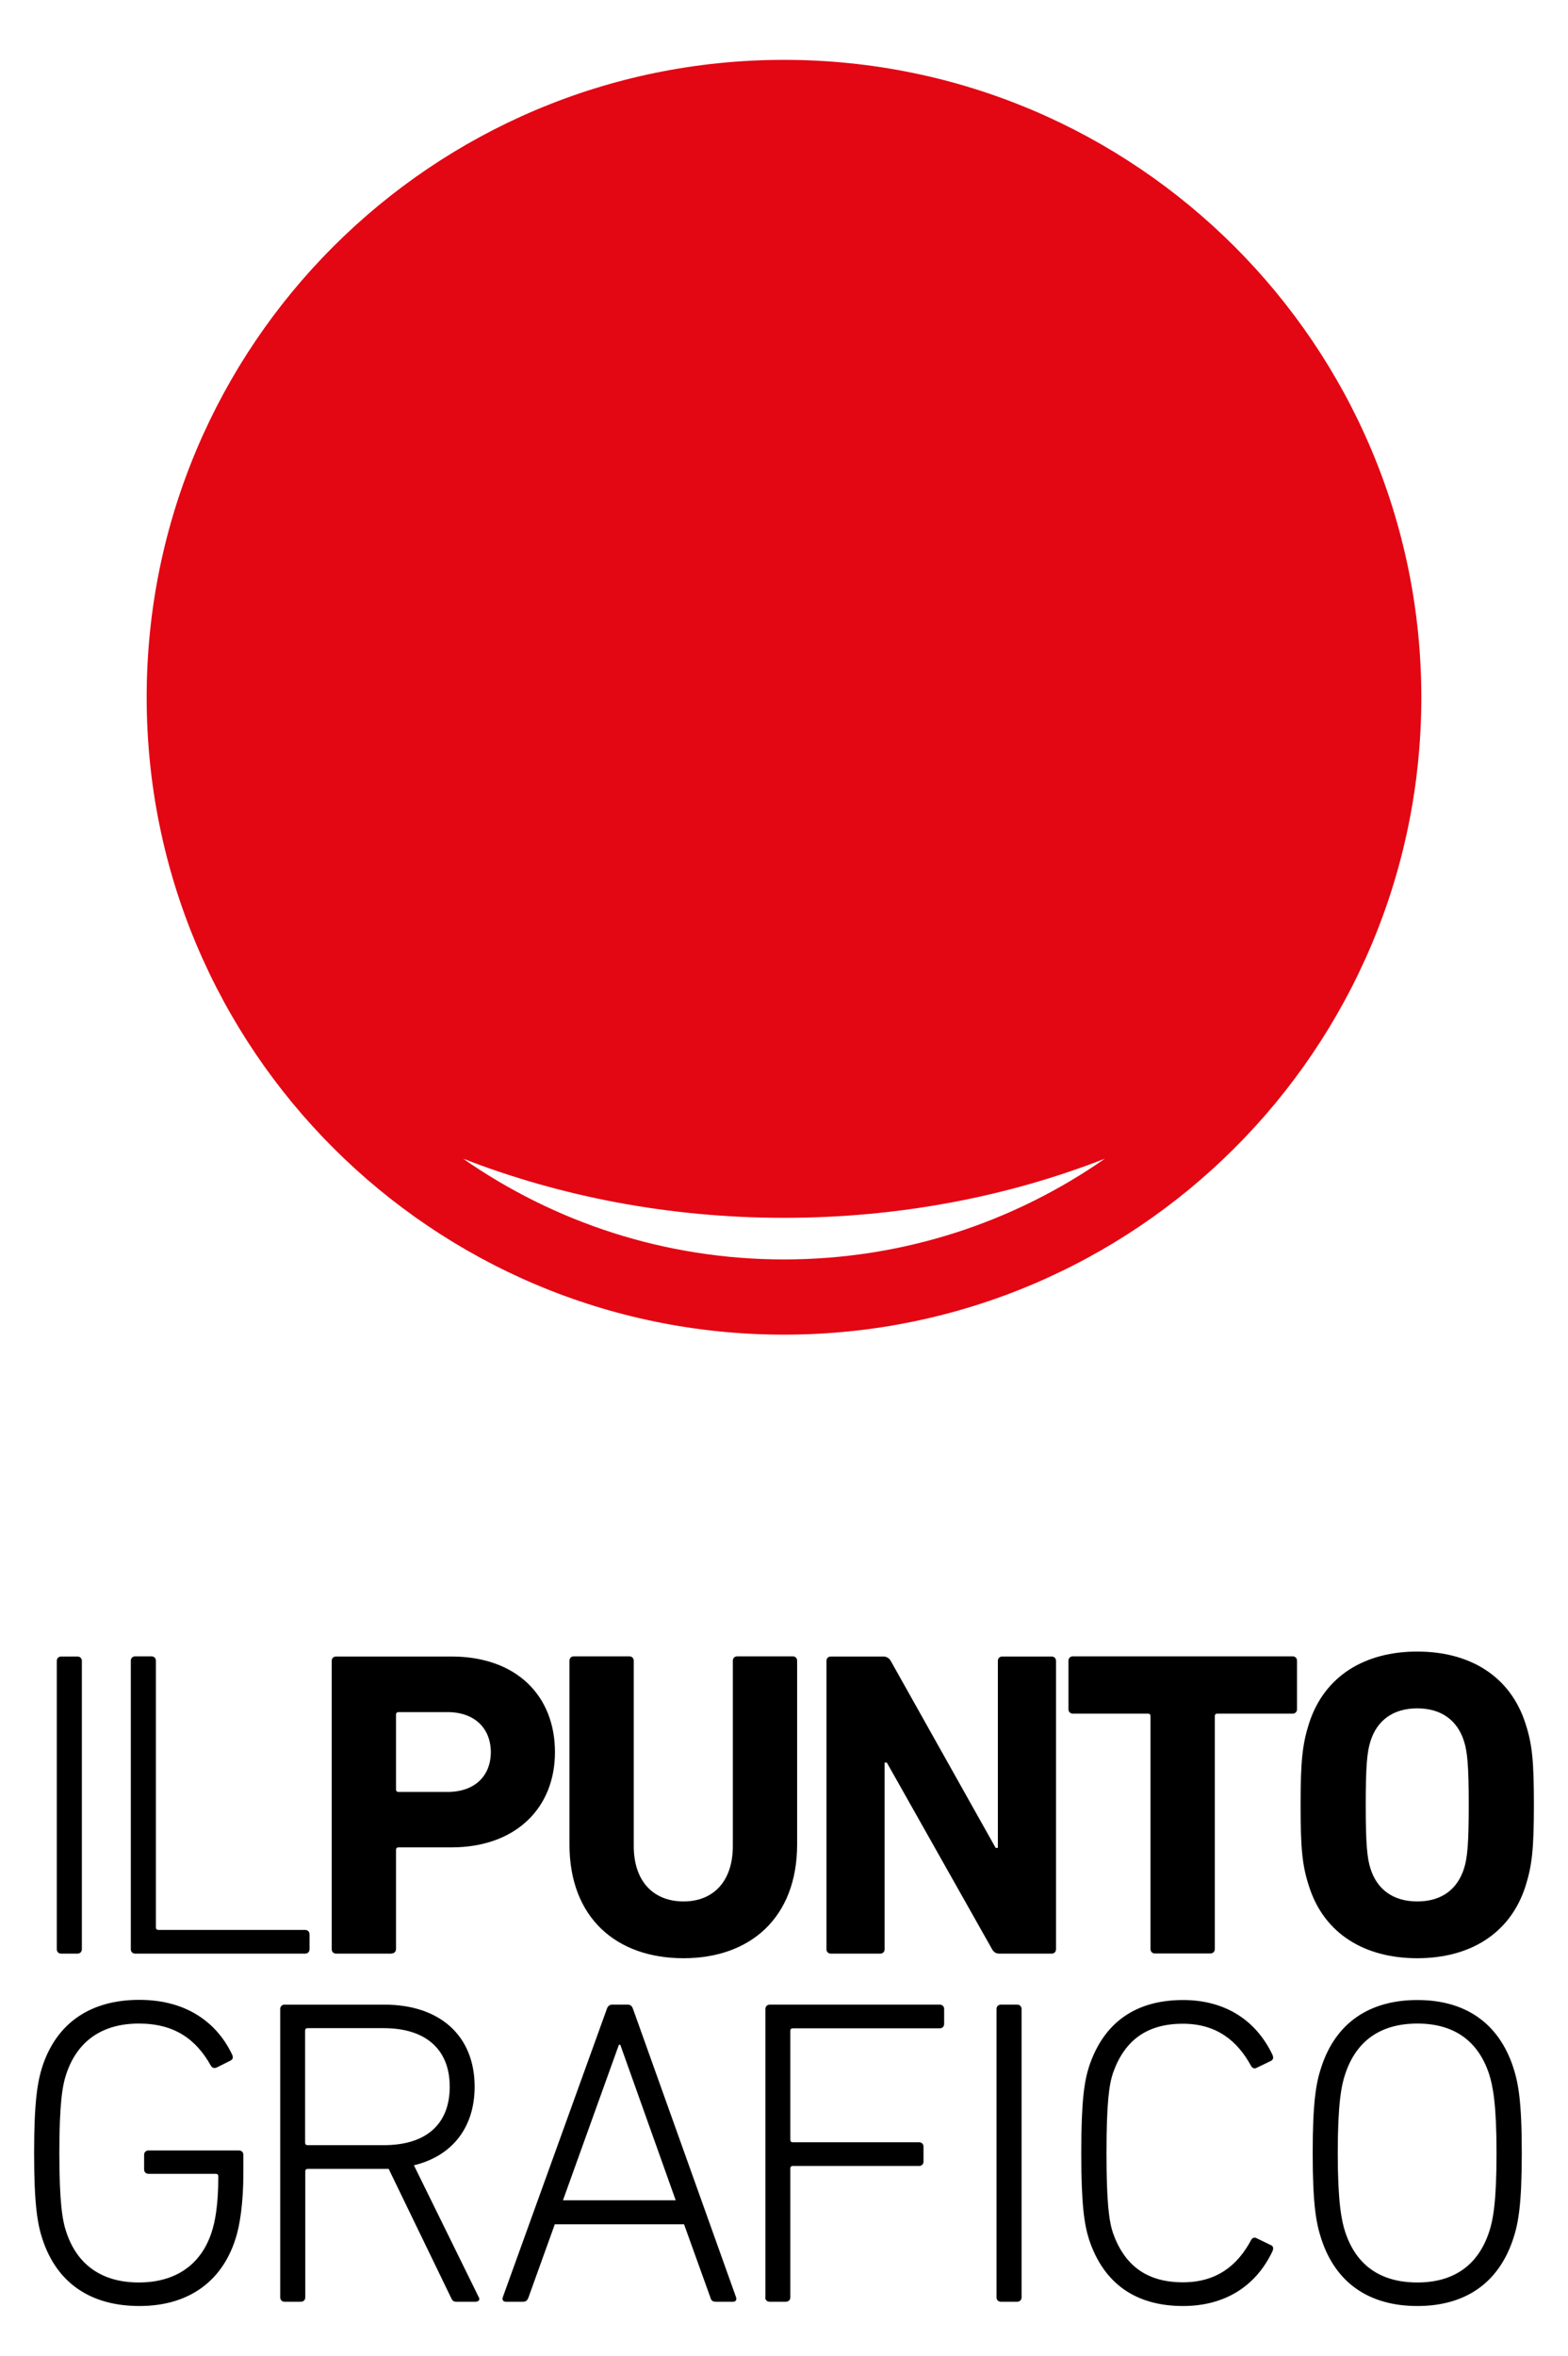
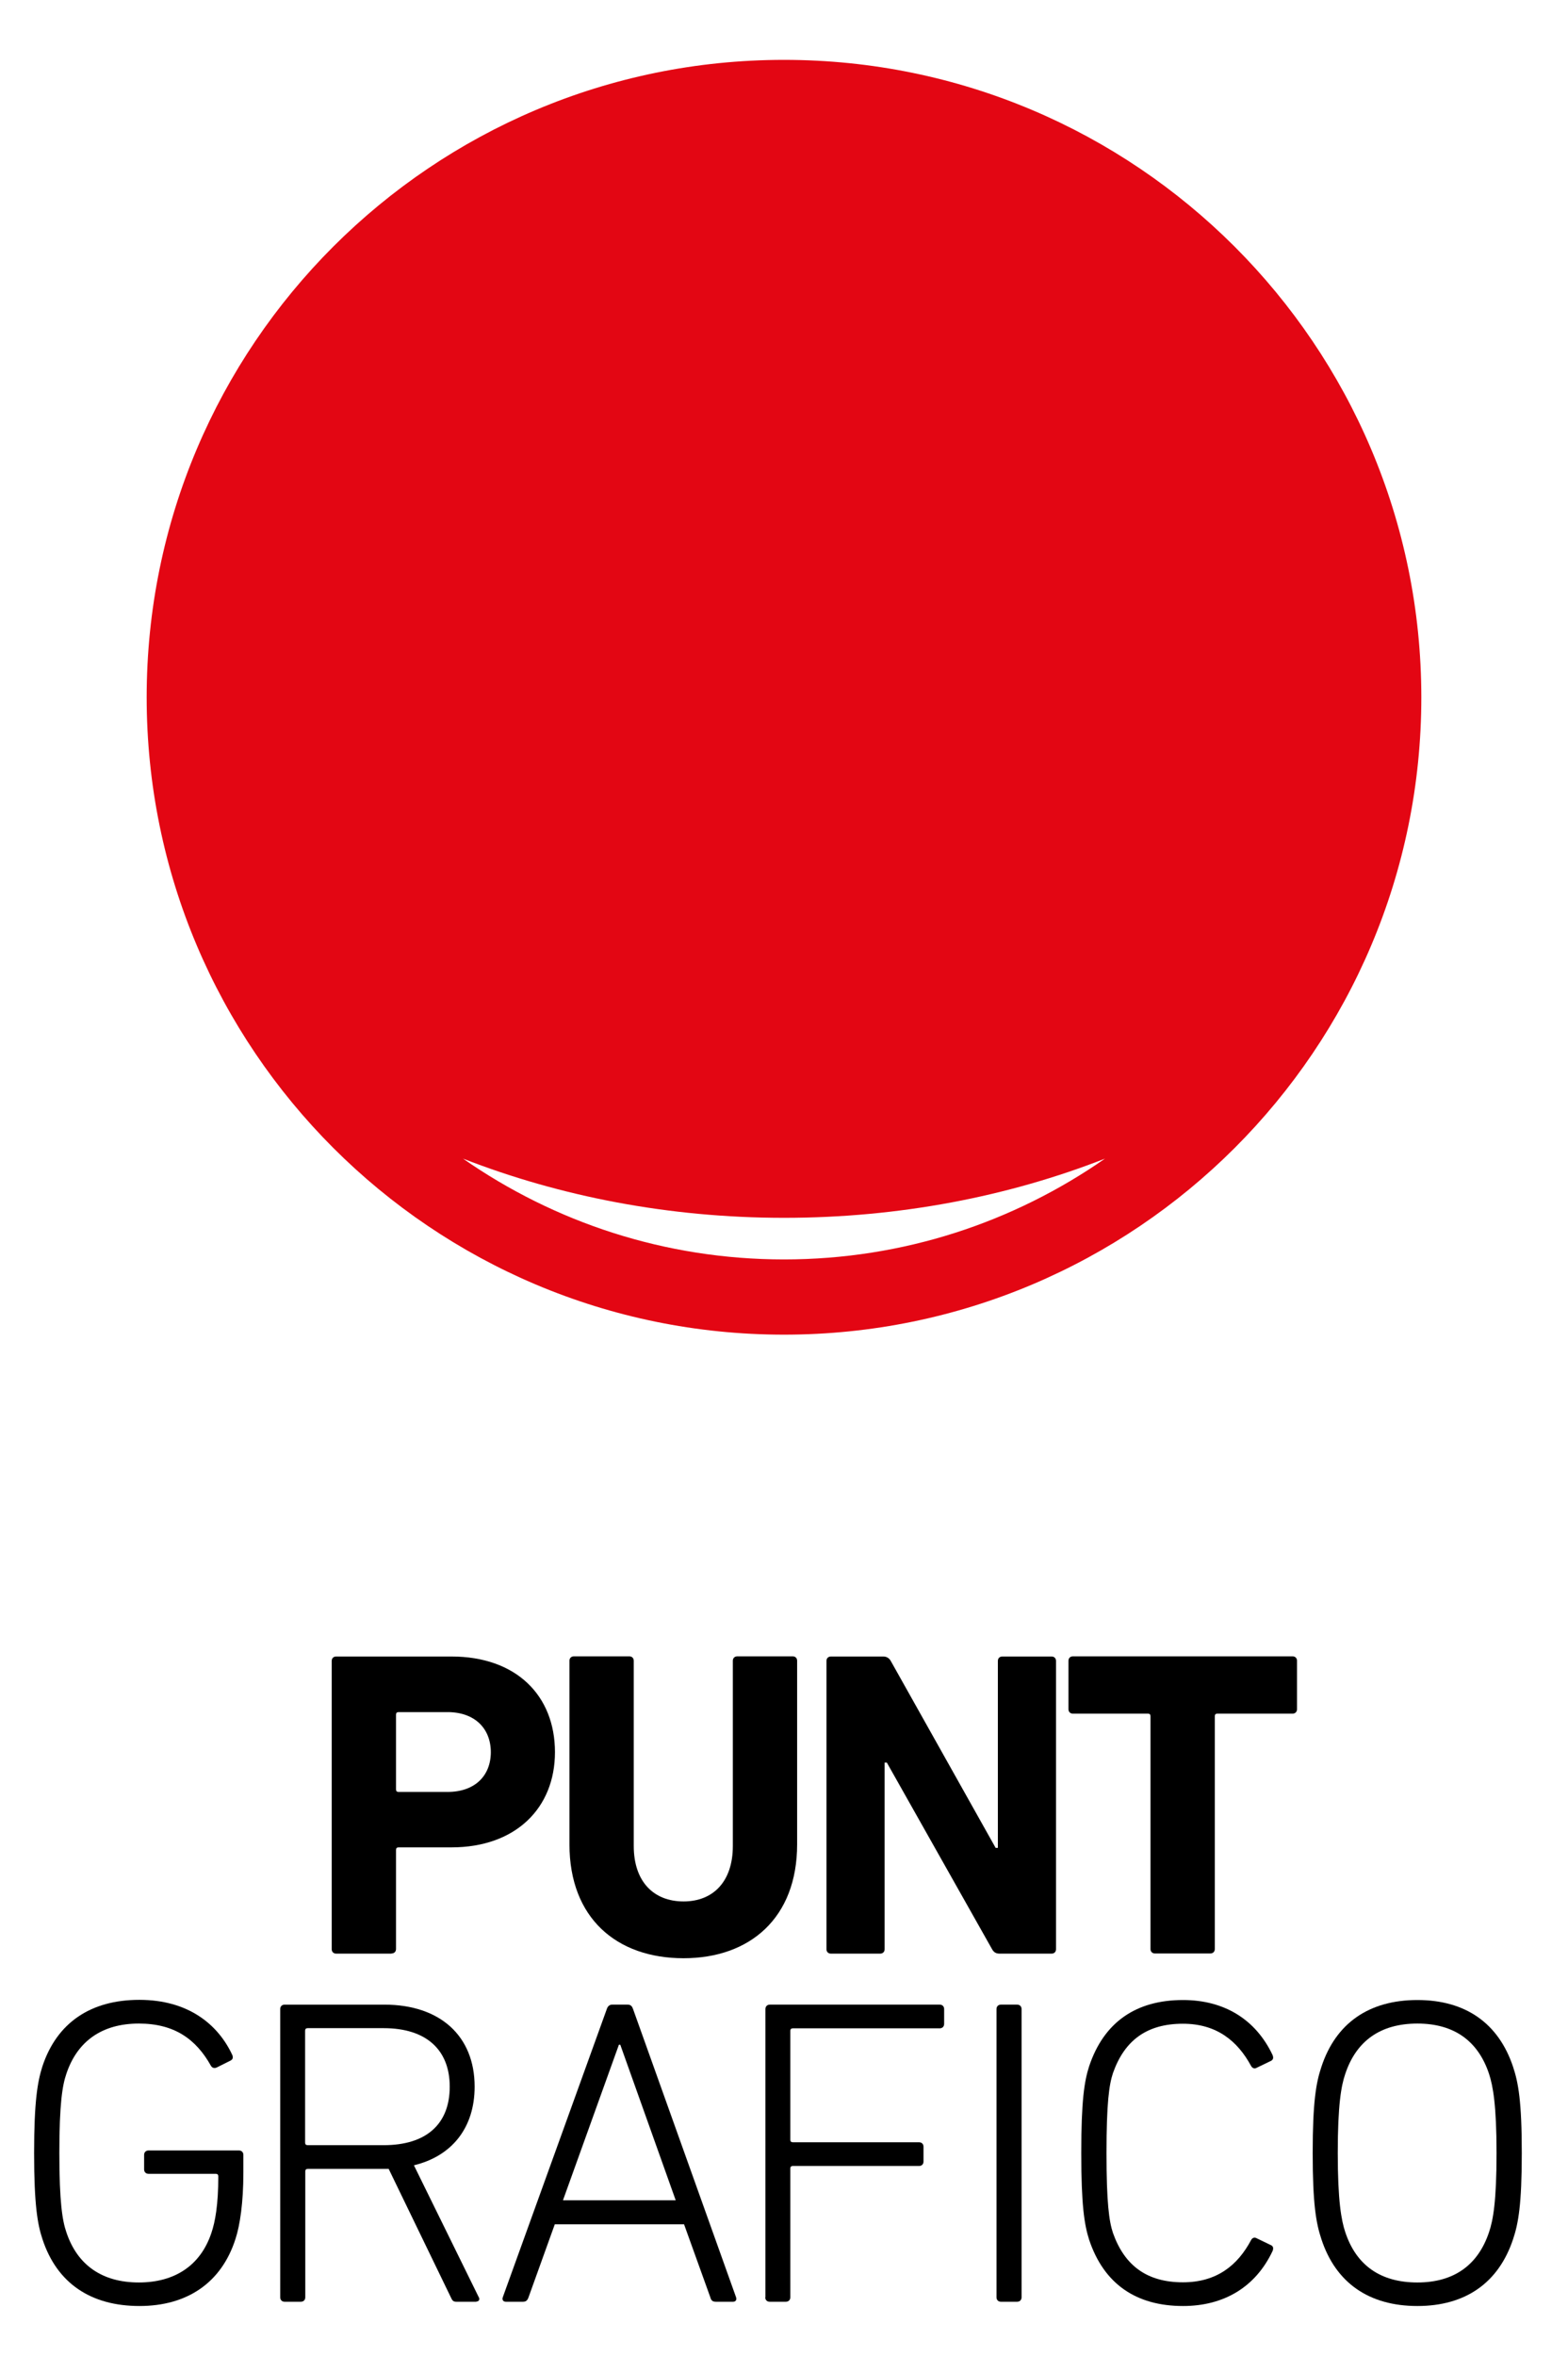
<svg xmlns="http://www.w3.org/2000/svg" version="1.1" id="Livello_1" x="0px" y="0px" viewBox="0 0 91.94 138.12" style="enable-background:new 0 0 91.94 138.12;" xml:space="preserve">
  <style type="text/css"> .st0{fill:#E30613;} </style>
  <path d="M87.75,126.23c0,2.82-0.2,3.94-0.44,4.64c-0.64,1.92-2.05,2.95-4.2,2.95c-2.18,0-3.59-1.02-4.23-2.95 c-0.23-0.69-0.44-1.82-0.44-4.64c0-2.82,0.2-3.94,0.44-4.64c0.64-1.92,2.05-2.95,4.23-2.95c2.15,0,3.56,1.02,4.2,2.95 C87.54,122.29,87.75,123.42,87.75,126.23 M83.11,135.2c2.82,0,4.76-1.36,5.61-3.92c0.31-0.92,0.51-2.05,0.51-5.05 c0-3-0.2-4.12-0.51-5.05c-0.85-2.56-2.79-3.92-5.61-3.92c-2.84,0-4.79,1.36-5.63,3.92c-0.31,0.92-0.51,2.05-0.51,5.05 c0,3,0.2,4.12,0.51,5.05C78.32,133.84,80.27,135.2,83.11,135.2" />
  <path d="M63.86,131.31c0.87,2.61,2.77,3.89,5.51,3.89c2.38,0,4.25-1.1,5.25-3.23c0.05-0.13,0.05-0.26-0.08-0.33l-0.85-0.41 c-0.13-0.08-0.26-0.03-0.33,0.1c-0.79,1.49-2.02,2.48-4,2.48c-2.13,0-3.43-1-4.1-2.89c-0.23-0.69-0.38-1.77-0.38-4.69 c0-2.92,0.15-4,0.38-4.69c0.67-1.9,1.97-2.89,4.1-2.89c1.97,0,3.2,1,4,2.48c0.08,0.13,0.2,0.18,0.33,0.1l0.85-0.41 c0.13-0.08,0.13-0.2,0.08-0.33c-1-2.12-2.87-3.23-5.25-3.23c-2.74,0-4.64,1.28-5.51,3.89c-0.28,0.87-0.46,2.02-0.46,5.07 C63.4,129.28,63.58,130.43,63.86,131.31" />
  <path d="M58.43,134.69c0,0.15,0.1,0.26,0.26,0.26h0.95c0.15,0,0.26-0.1,0.26-0.26v-16.9c0-0.15-0.1-0.26-0.26-0.26h-0.95 c-0.15,0-0.26,0.1-0.26,0.26V134.69z" />
  <path d="M44.87,134.69c0,0.15,0.1,0.26,0.26,0.26h0.95c0.15,0,0.26-0.1,0.26-0.26v-7.55c0-0.1,0.05-0.15,0.15-0.15h7.4 c0.15,0,0.26-0.1,0.26-0.26v-0.87c0-0.15-0.1-0.26-0.26-0.26h-7.4c-0.1,0-0.15-0.05-0.15-0.15v-6.38c0-0.1,0.05-0.15,0.15-0.15h8.61 c0.15,0,0.26-0.1,0.26-0.26v-0.87c0-0.15-0.1-0.26-0.26-0.26h-9.96c-0.15,0-0.26,0.1-0.26,0.26V134.69z" />
  <path d="M33.01,129l3.28-9.12h0.08l3.25,9.12H33.01z M29.48,134.69c-0.05,0.15,0.03,0.26,0.18,0.26h1c0.15,0,0.26-0.05,0.33-0.26 l1.54-4.28h7.58l1.54,4.28c0.05,0.2,0.15,0.26,0.33,0.26h1c0.15,0,0.23-0.1,0.18-0.26l-6.04-16.9c-0.05-0.15-0.13-0.26-0.31-0.26 h-0.92c-0.15,0-0.26,0.1-0.31,0.26L29.48,134.69z" />
  <path d="M22.5,125.77h-4.46c-0.1,0-0.15-0.05-0.15-0.15v-6.56c0-0.1,0.05-0.15,0.15-0.15h4.46c2.48,0,3.87,1.26,3.87,3.43 C26.37,124.54,24.99,125.77,22.5,125.77 M27.93,134.94c0.15,0,0.23-0.13,0.13-0.28l-3.79-7.71c2.23-0.54,3.56-2.2,3.56-4.61 c0-2.97-2.02-4.81-5.3-4.81h-5.84c-0.15,0-0.26,0.1-0.26,0.26v16.9c0,0.15,0.1,0.26,0.26,0.26h0.95c0.15,0,0.26-0.1,0.26-0.26v-7.38 c0-0.1,0.05-0.15,0.15-0.15h4.48h0.26l3.66,7.56c0.08,0.18,0.15,0.23,0.31,0.23H27.93z" />
  <path d="M2.49,131.28c0.85,2.59,2.84,3.92,5.69,3.92c2.79,0,4.81-1.36,5.63-3.94c0.26-0.79,0.46-2.13,0.46-3.87v-1.05 c0-0.15-0.1-0.26-0.26-0.26h-5.3c-0.15,0-0.26,0.1-0.26,0.26v0.85c0,0.15,0.1,0.26,0.26,0.26h3.94c0.1,0,0.15,0.05,0.15,0.15 c0,1.66-0.18,2.66-0.41,3.33c-0.64,1.9-2.15,2.89-4.25,2.89c-2.15,0-3.61-1.02-4.25-2.95c-0.23-0.67-0.41-1.74-0.41-4.64 s0.18-3.97,0.41-4.64c0.64-1.92,2.1-2.95,4.25-2.95c2.07,0,3.35,0.9,4.23,2.48c0.08,0.13,0.2,0.15,0.33,0.1l0.82-0.41 c0.15-0.08,0.15-0.2,0.1-0.33c-0.85-1.82-2.61-3.23-5.45-3.23c-2.84,0-4.84,1.33-5.69,3.92C2.2,122.06,2,123.21,2,126.23 C2,129.26,2.2,130.41,2.49,131.28" />
  <g>
-     <path d="M83.1,111.48c-1.43,0-2.36-0.72-2.74-1.92c-0.2-0.62-0.28-1.46-0.28-3.74c0-2.28,0.08-3.12,0.28-3.74 c0.38-1.2,1.31-1.92,2.74-1.92c1.43,0,2.36,0.72,2.74,1.92c0.2,0.62,0.28,1.46,0.28,3.74c0,2.28-0.08,3.12-0.28,3.74 C85.45,110.77,84.53,111.48,83.1,111.48 M83.1,114.81c3.05,0,5.45-1.41,6.35-4.23c0.38-1.2,0.49-2.18,0.49-4.76 c0-2.59-0.1-3.56-0.49-4.76c-0.9-2.82-3.3-4.23-6.35-4.23c-3.05,0-5.45,1.41-6.35,4.23c-0.38,1.2-0.49,2.18-0.49,4.76 c0,2.59,0.1,3.56,0.49,4.76C77.64,113.4,80.05,114.81,83.1,114.81" />
    <path d="M70.97,114.53c0.15,0,0.26-0.1,0.26-0.26v-13.65c0-0.1,0.05-0.15,0.15-0.15h4.41c0.15,0,0.26-0.1,0.26-0.26v-2.84 c0-0.15-0.1-0.26-0.26-0.26H62.91c-0.15,0-0.26,0.1-0.26,0.26v2.84c0,0.15,0.1,0.26,0.26,0.26h4.4c0.1,0,0.15,0.05,0.15,0.15v13.65 c0,0.15,0.1,0.26,0.26,0.26H70.97z" />
    <path d="M48.46,114.28c0,0.15,0.1,0.26,0.26,0.26h2.89c0.15,0,0.26-0.1,0.26-0.26v-10.94h0.13l6.17,10.94 c0.1,0.18,0.23,0.26,0.44,0.26h3.05c0.15,0,0.26-0.1,0.26-0.26v-16.9c0-0.15-0.1-0.26-0.26-0.26h-2.89c-0.15,0-0.26,0.1-0.26,0.26 v10.96h-0.13l-6.15-10.96c-0.1-0.18-0.26-0.26-0.44-0.26h-3.07c-0.15,0-0.26,0.1-0.26,0.26V114.28z" />
    <path d="M40.08,114.81c3.89,0,6.66-2.36,6.66-6.68V97.37c0-0.15-0.1-0.26-0.26-0.26h-3.25c-0.15,0-0.26,0.1-0.26,0.26v10.86 c0,2.08-1.15,3.25-2.89,3.25c-1.77,0-2.92-1.18-2.92-3.25V97.37c0-0.15-0.1-0.26-0.26-0.26h-3.25c-0.15,0-0.26,0.1-0.26,0.26v10.76 C33.39,112.46,36.16,114.81,40.08,114.81" />
    <path d="M26.24,105.06h-2.87c-0.1,0-0.15-0.05-0.15-0.15v-4.38c0-0.1,0.05-0.15,0.15-0.15h2.87c1.59,0,2.54,0.95,2.54,2.36 C28.77,104.13,27.83,105.06,26.24,105.06 M22.96,114.53c0.15,0,0.26-0.1,0.26-0.26v-5.81c0-0.1,0.05-0.15,0.15-0.15h3.1 c3.77,0,6.07-2.31,6.07-5.58c0-3.33-2.28-5.61-6.07-5.61h-6.76c-0.15,0-0.26,0.1-0.26,0.26v16.9c0,0.15,0.1,0.26,0.26,0.26H22.96z" />
  </g>
  <g>
-     <path d="M7.67,114.28c0,0.15,0.1,0.26,0.26,0.26h9.96c0.15,0,0.26-0.1,0.26-0.26v-0.87c0-0.15-0.1-0.26-0.26-0.26H9.29 c-0.1,0-0.15-0.05-0.15-0.15V97.37c0-0.15-0.1-0.26-0.26-0.26H7.93c-0.15,0-0.26,0.1-0.26,0.26V114.28z" />
-     <path d="M3.33,114.28c0,0.15,0.1,0.26,0.26,0.26h0.95c0.15,0,0.26-0.1,0.26-0.26v-16.9c0-0.15-0.1-0.26-0.26-0.26H3.59 c-0.15,0-0.26,0.1-0.26,0.26V114.28z" />
-   </g>
+     </g>
  <path class="st0" d="M45.97,3.51C25.33,3.51,8.6,20.24,8.6,40.88c0,20.64,16.73,37.37,37.37,37.37s37.37-16.73,37.37-37.37 C83.33,20.24,66.6,3.51,45.97,3.51z M45.97,73.84c-7,0-13.48-2.19-18.82-5.91c5.67,2.21,12.06,3.47,18.82,3.47 c6.76,0,13.15-1.25,18.82-3.47C59.45,71.65,52.97,73.84,45.97,73.84z" />
</svg>